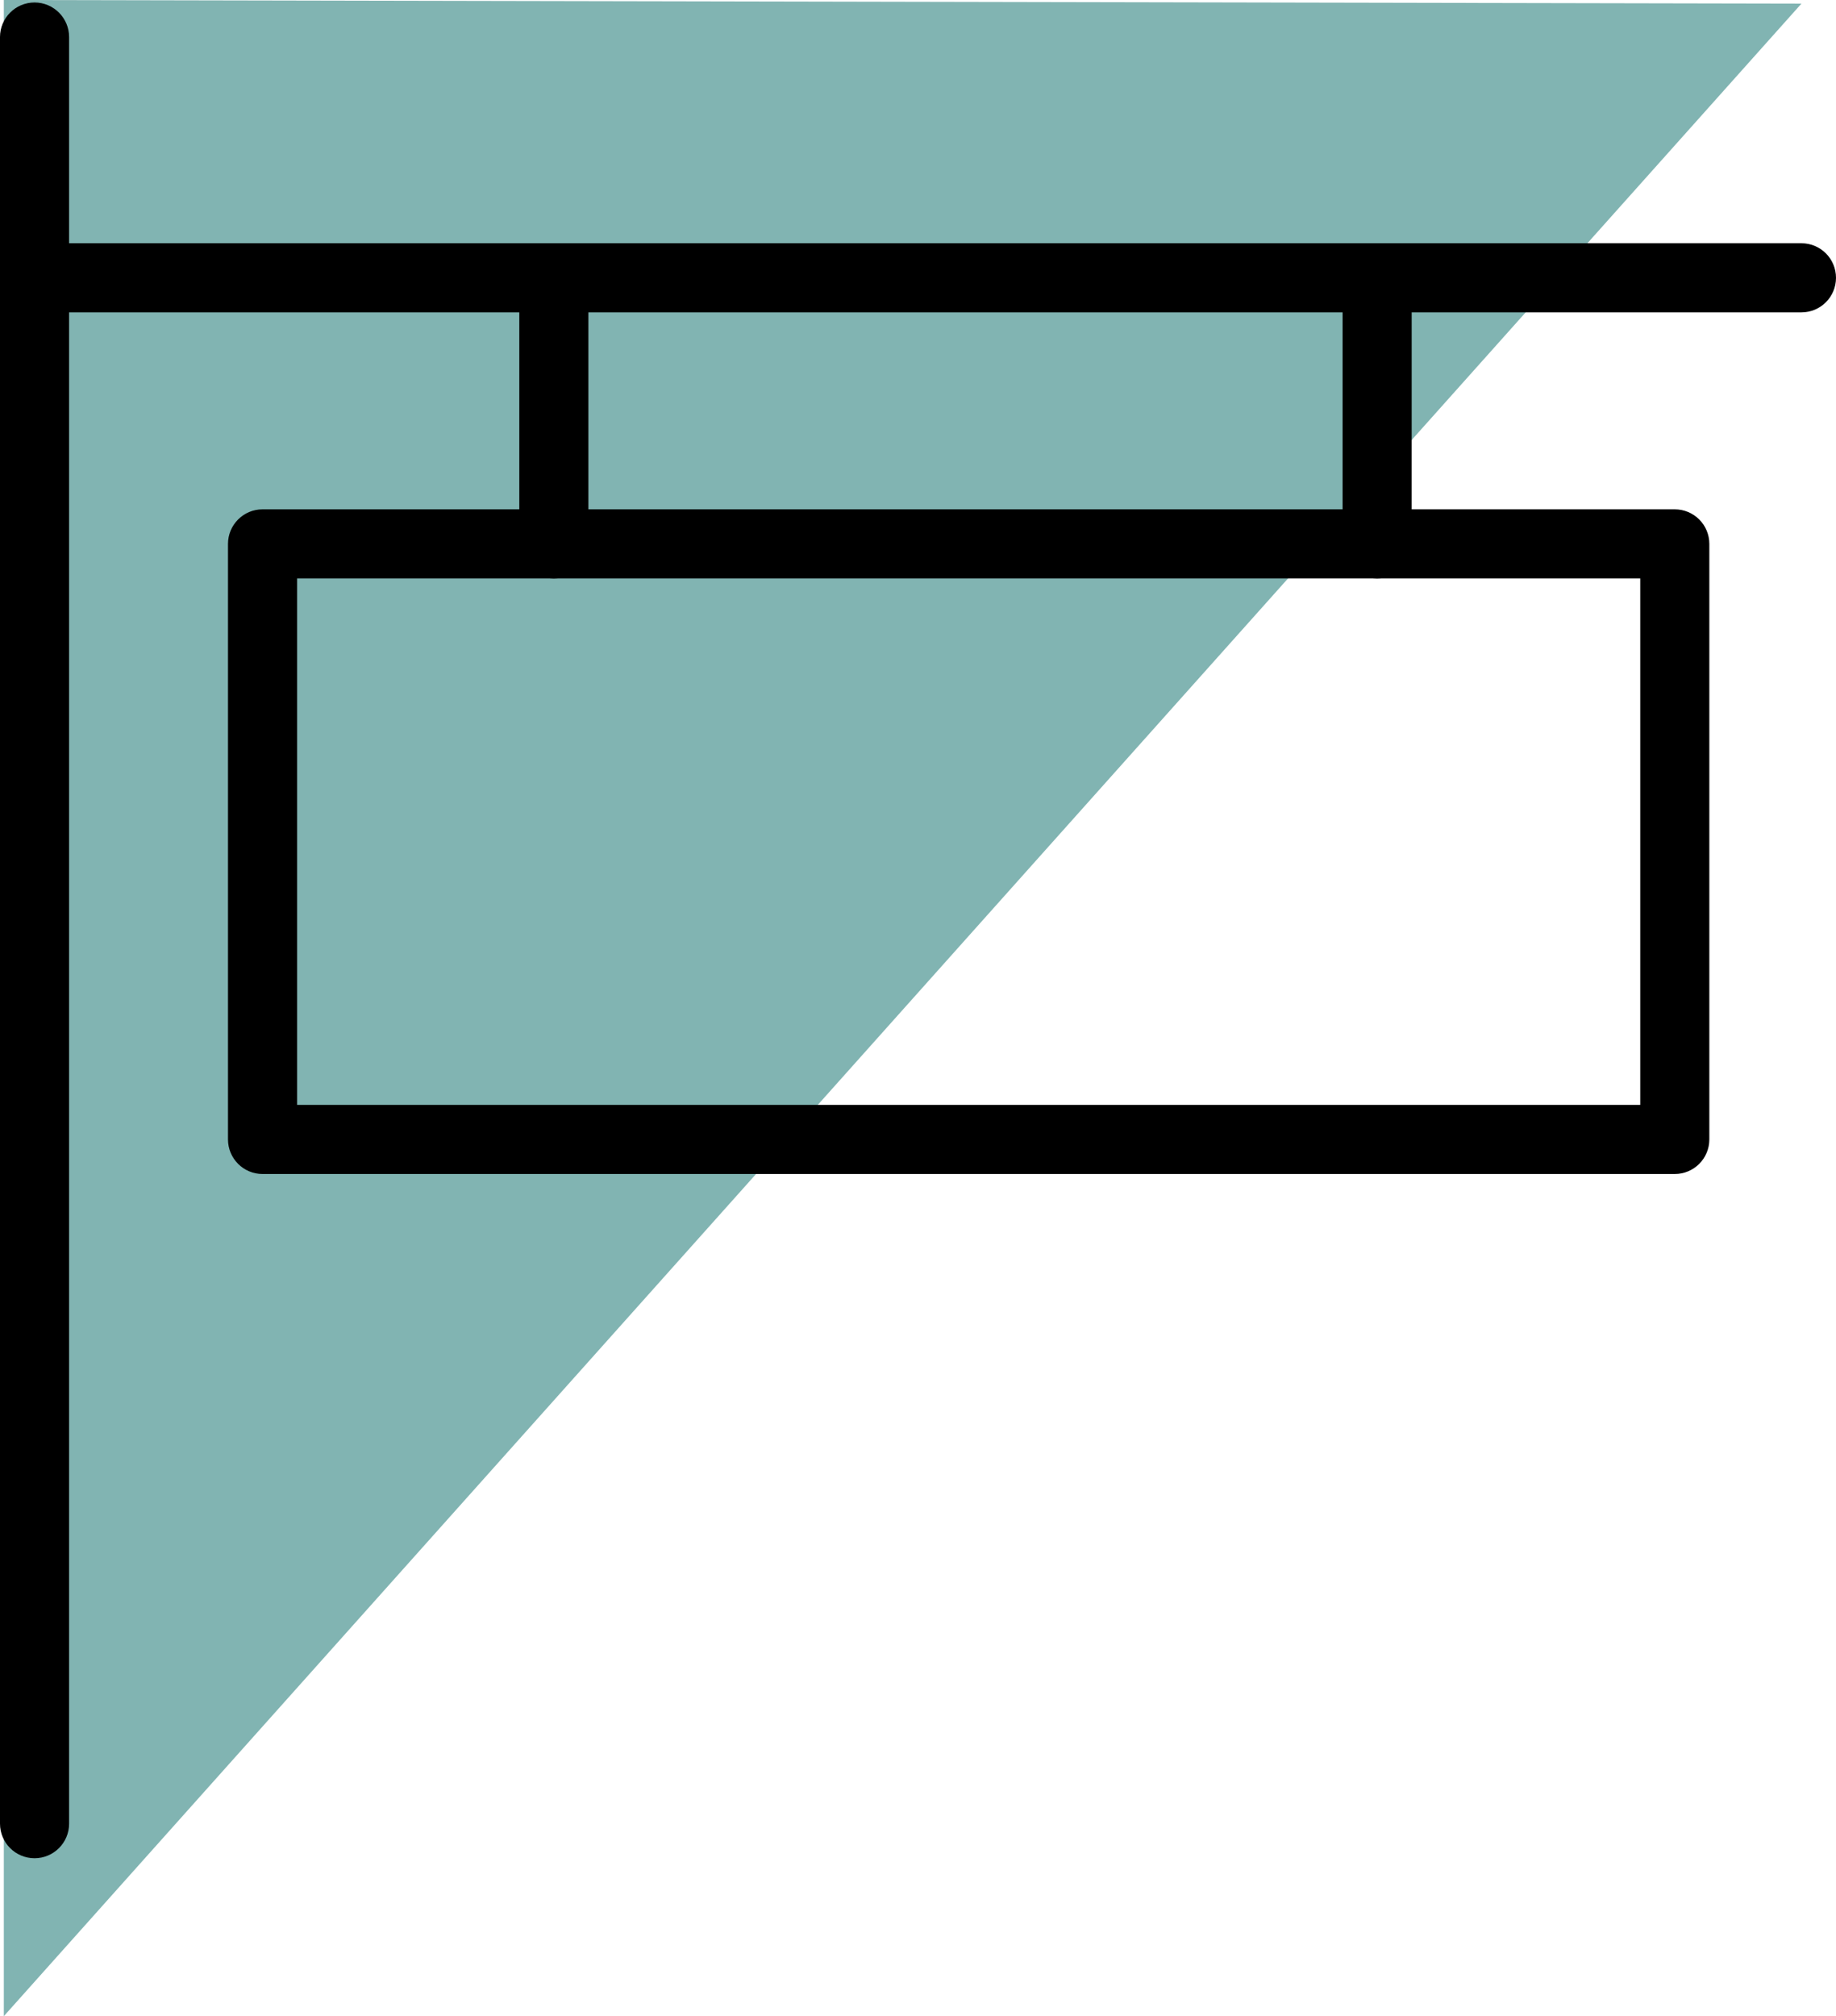
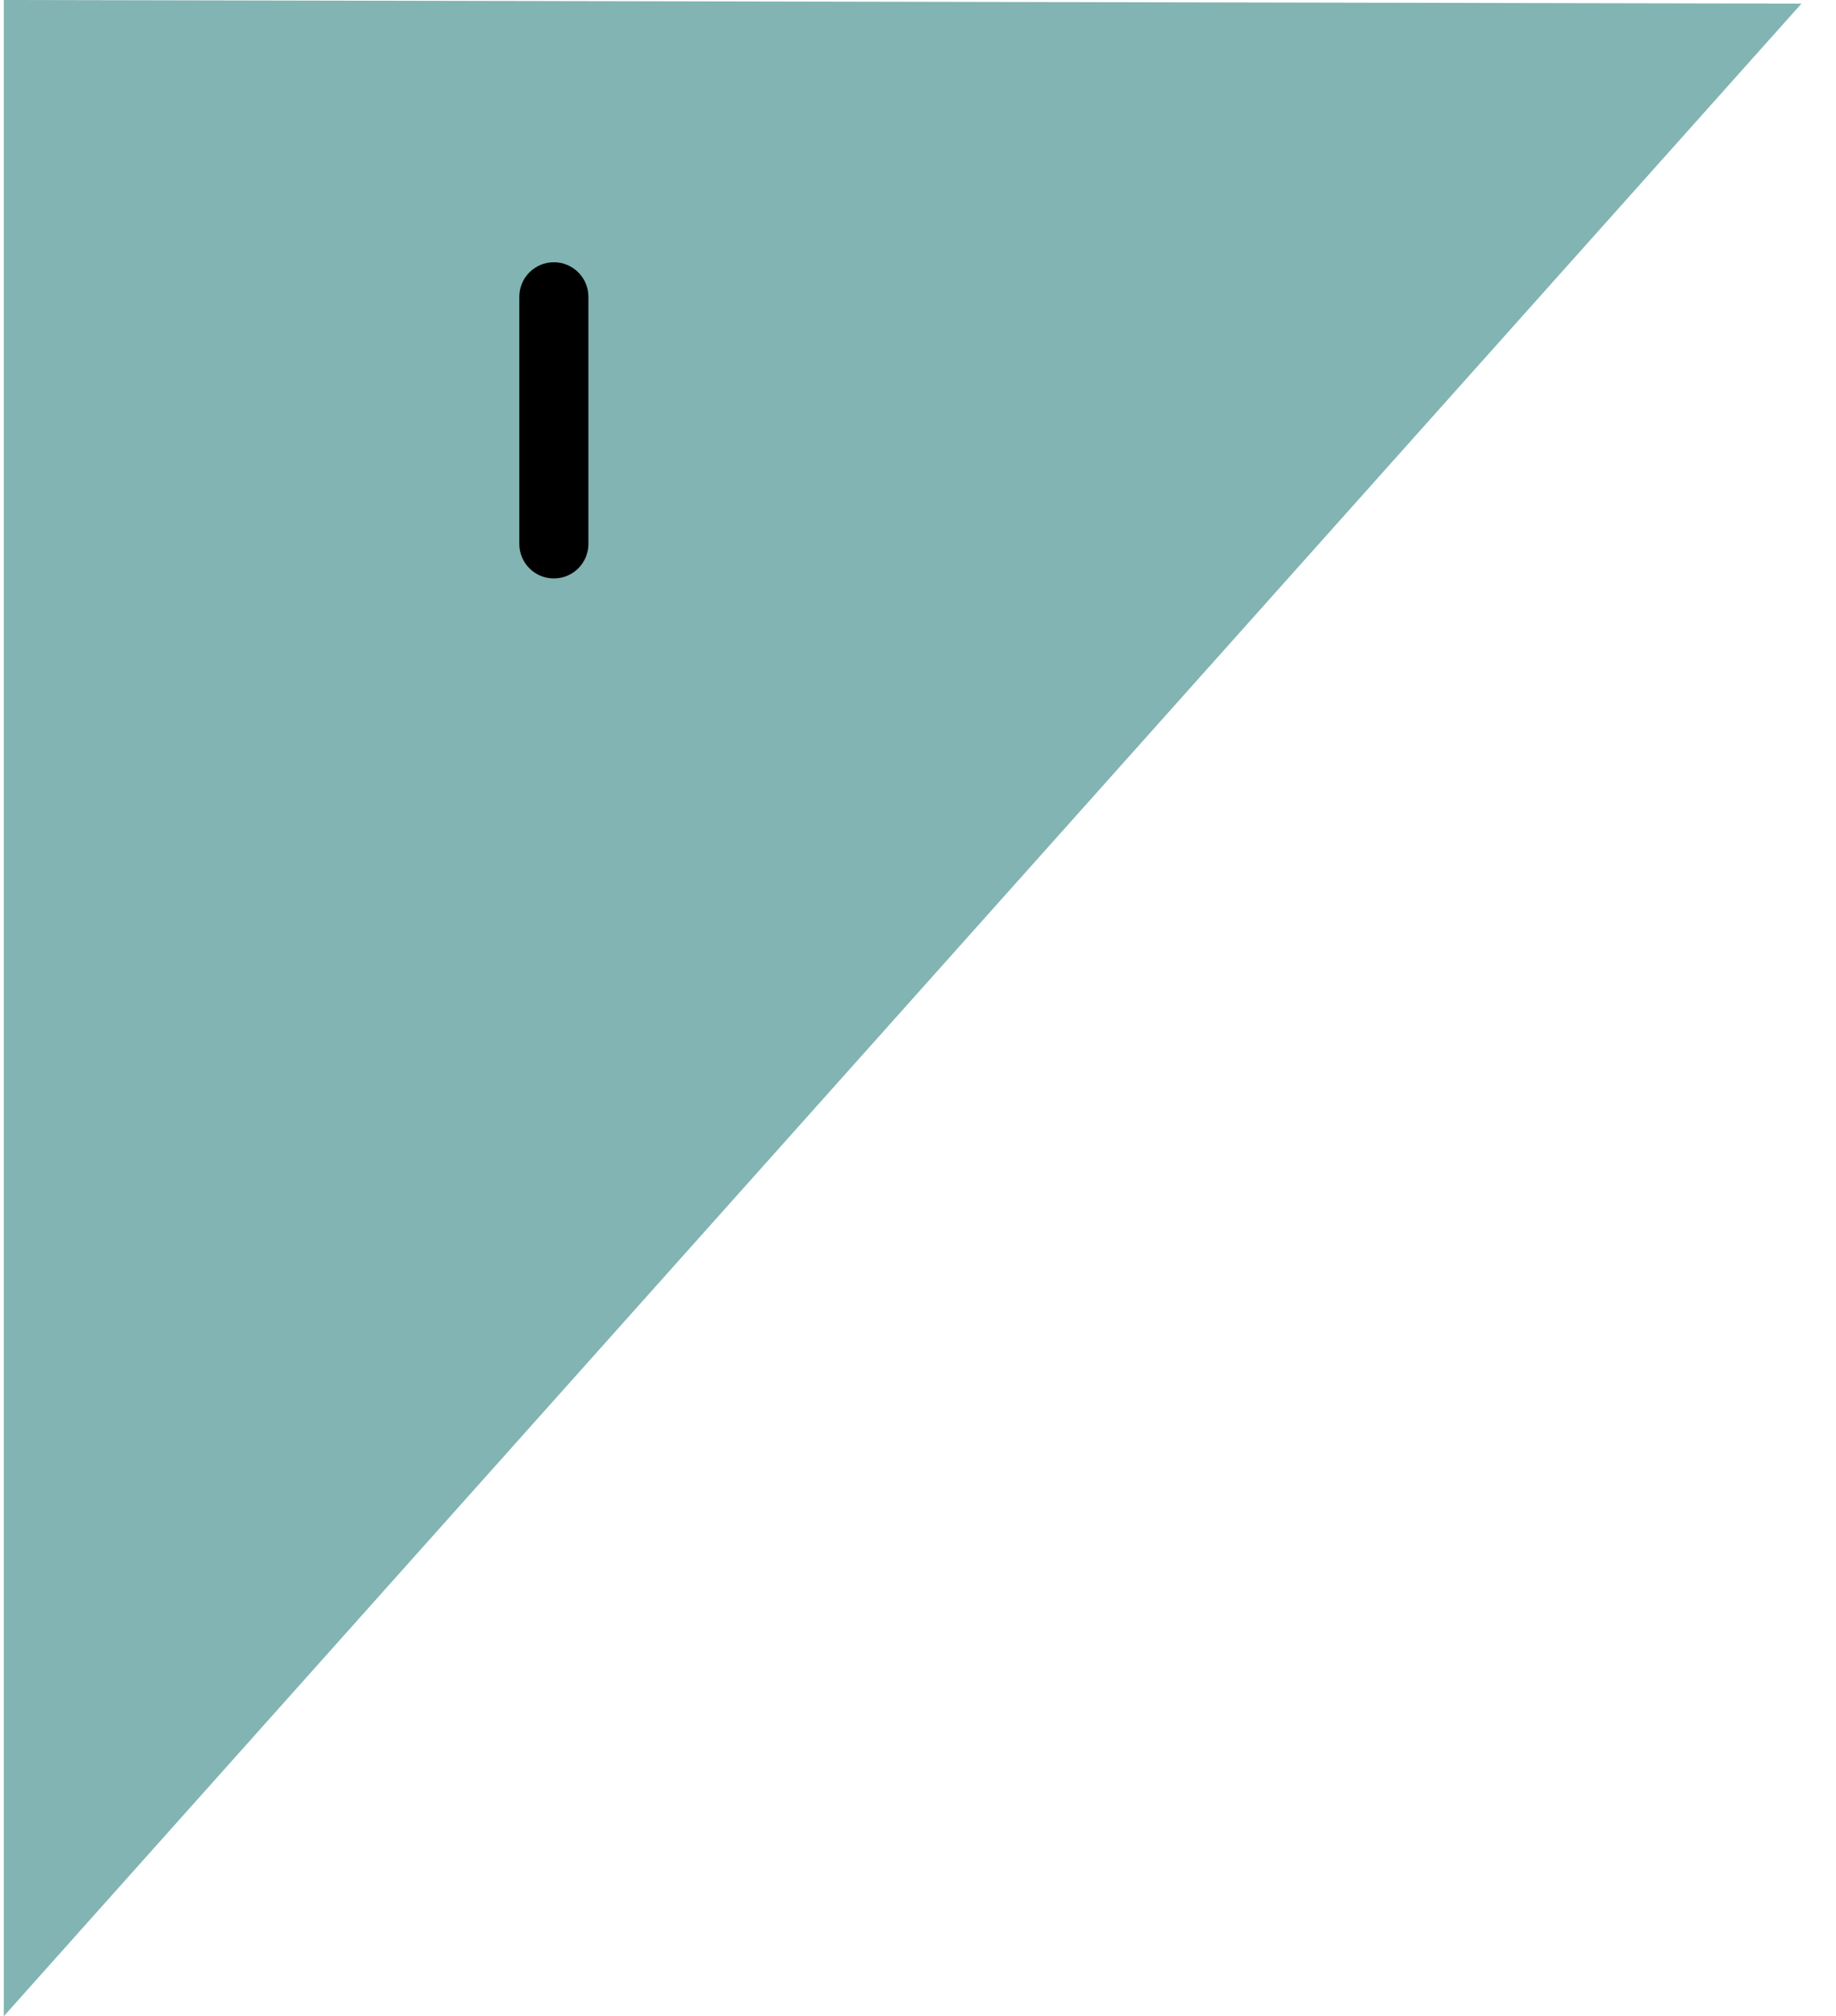
<svg xmlns="http://www.w3.org/2000/svg" version="1.1" x="0px" y="0px" width="186px" height="204.172px" viewBox="0 0 186 204.172" style="overflow:scroll;enable-background:new 0 0 186 204.172;" xml:space="preserve">
  <style type="text/css">
	.st0{fill:#81B4B2;}
</style>
  <defs>
</defs>
  <polygon class="st0" points="0.388,0 0.388,204.172 182.5,0.366 " />
-   <path d="M3.5,188.177c-1.933,0-3.5-1.567-3.5-3.5V3.752c0-1.931,1.567-3.5,3.5-3.5c1.933,0,3.5,1.569,3.5,3.5v180.925  C7,186.61,5.433,188.177,3.5,188.177" />
-   <path d="M182.5,31.633H3.5c-1.933,0-3.5-1.567-3.5-3.5c0-1.934,1.567-3.5,3.5-3.5h179c1.933,0,3.5,1.566,3.5,3.5  C186,30.066,184.433,31.633,182.5,31.633" />
  <path d="M56.11,58.579c-1.933,0-3.5-1.567-3.5-3.5V30.058c0-1.933,1.567-3.5,3.5-3.5c1.933,0,3.5,1.567,3.5,3.5v25.021  C59.609,57.012,58.043,58.579,56.11,58.579" />
-   <path d="M139.514,58.579c-1.933,0-3.5-1.567-3.5-3.5V30.058c0-1.933,1.567-3.5,3.5-3.5c1.933,0,3.5,1.567,3.5,3.5v25.021  C143.014,57.012,141.447,58.579,139.514,58.579" />
-   <path d="M169.668,118.887H26.597c-1.933,0-3.5-1.568-3.5-3.5V55.079c0-1.933,1.567-3.5,3.5-3.5h143.071c1.934,0,3.5,1.567,3.5,3.5  v60.308C173.168,117.319,171.602,118.887,169.668,118.887 M30.097,111.887h136.072V58.578H30.097V111.887z" />
</svg>